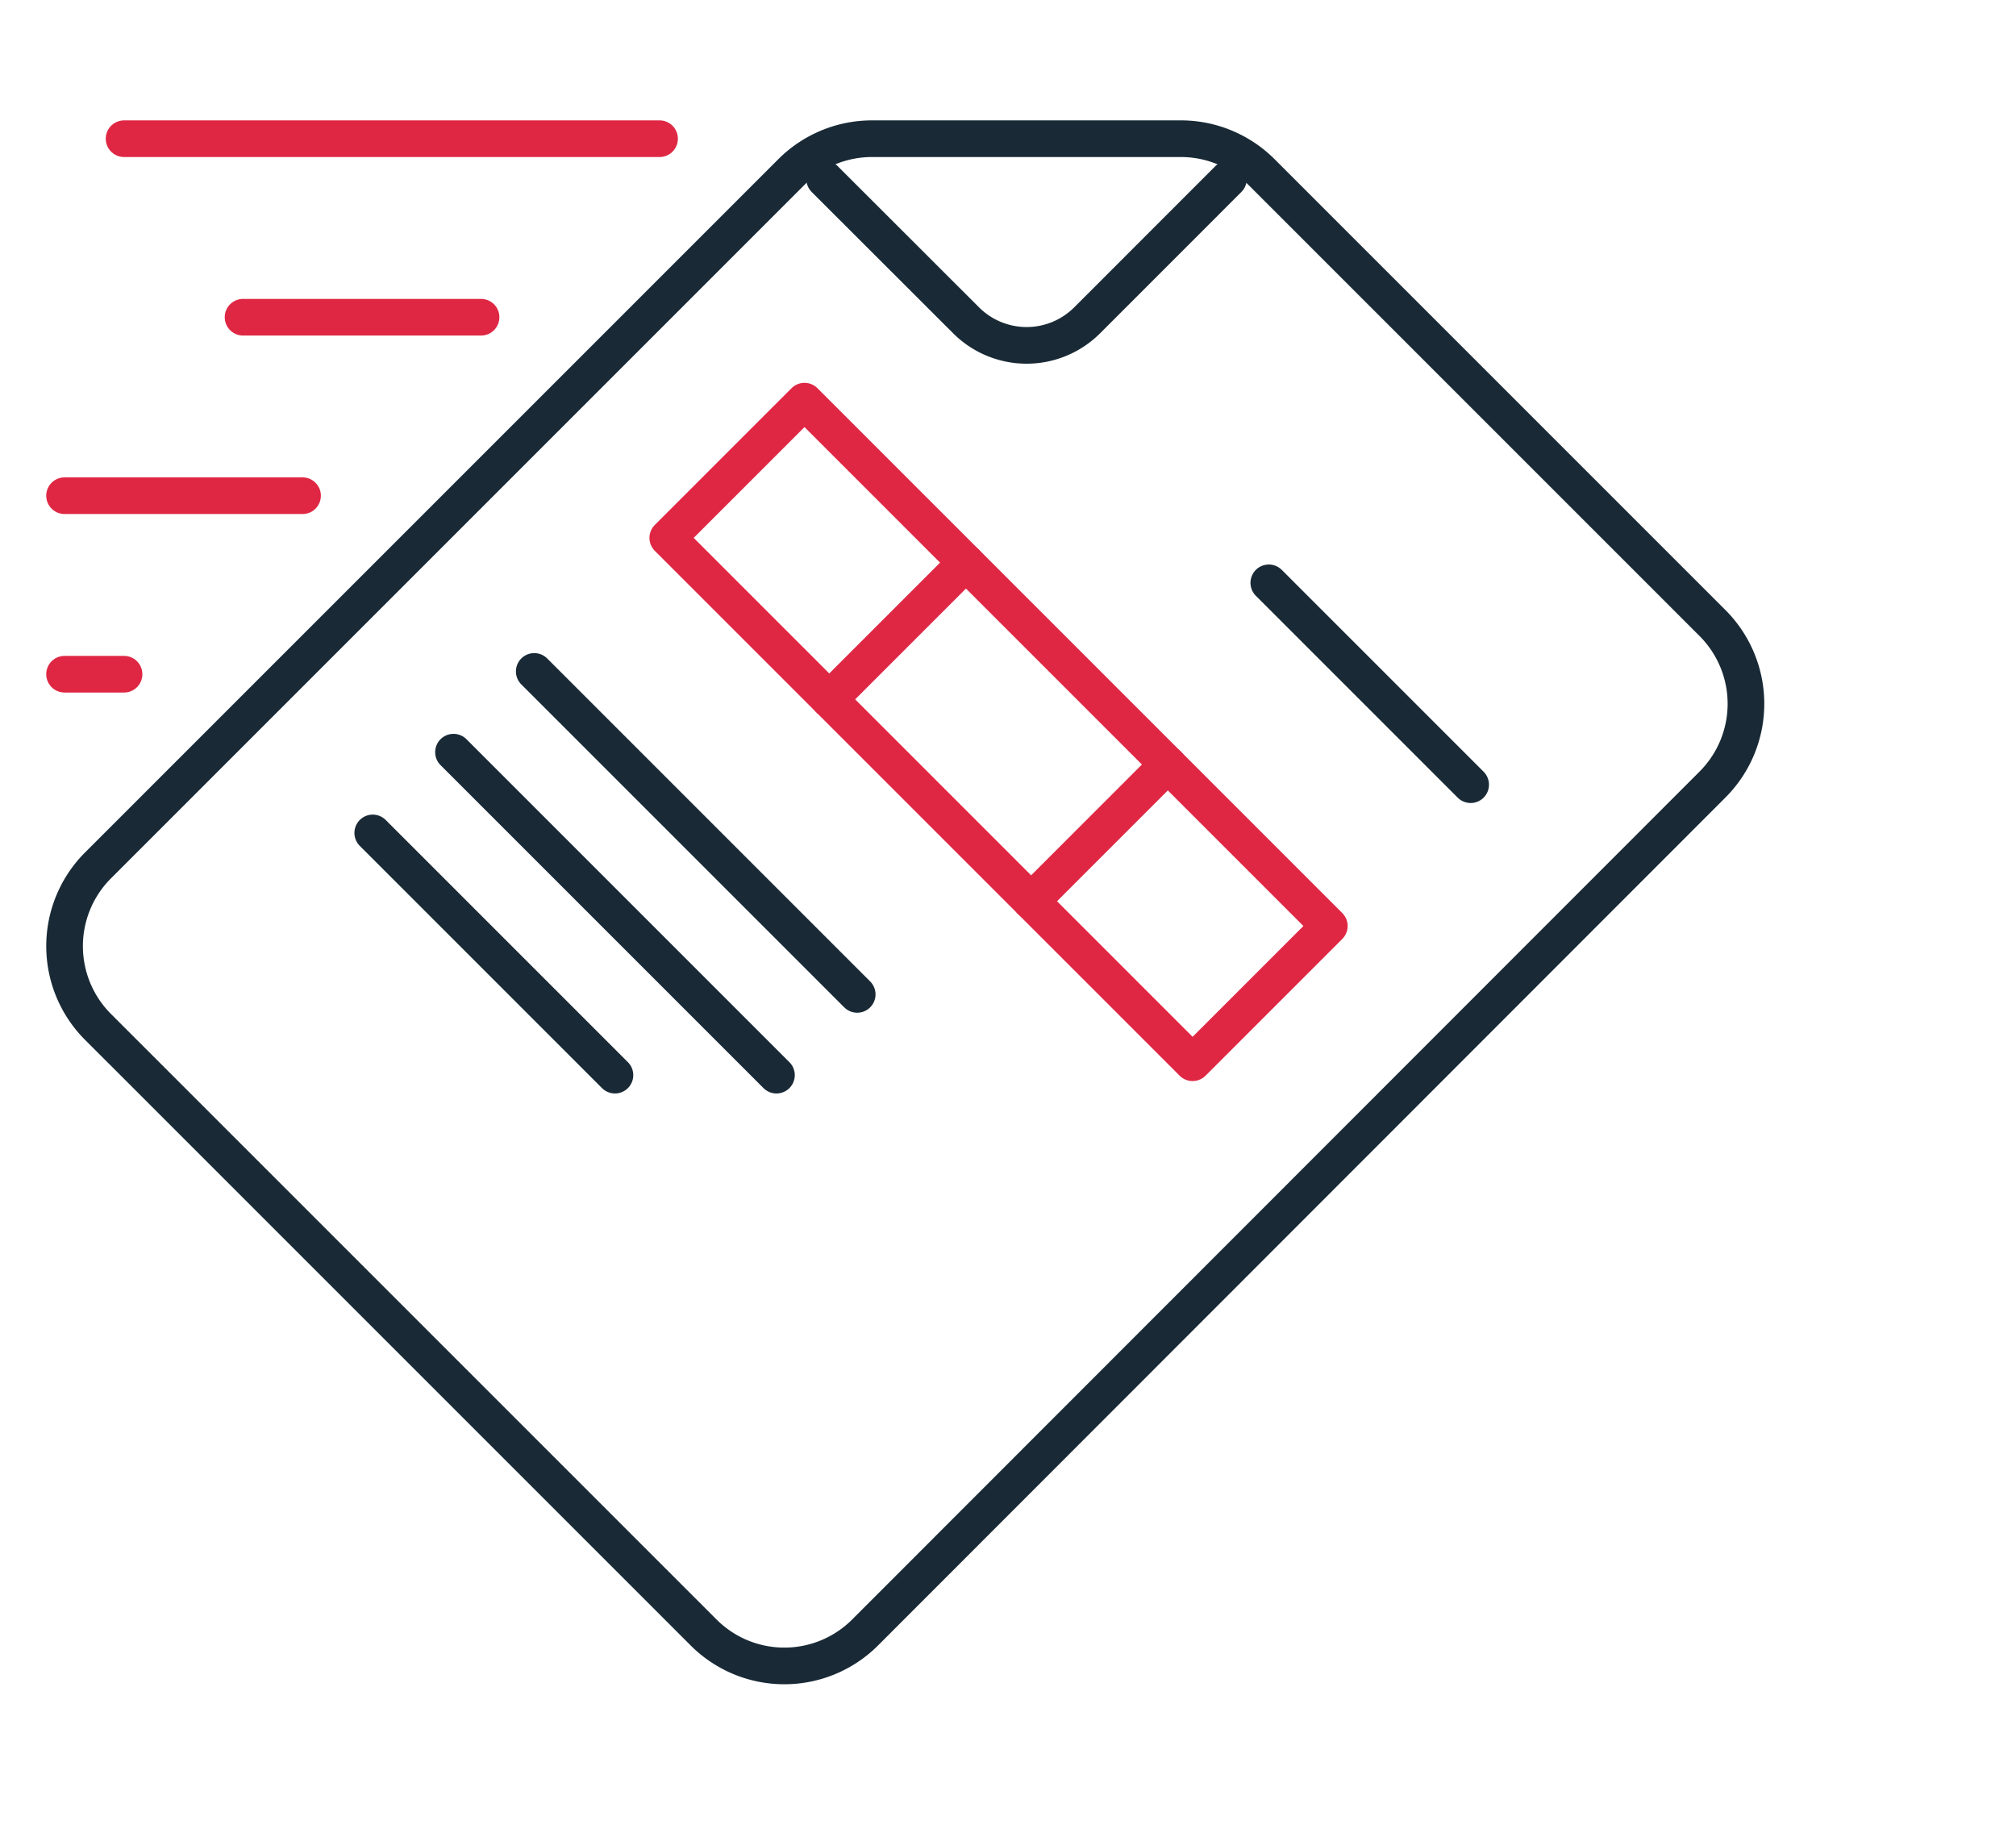
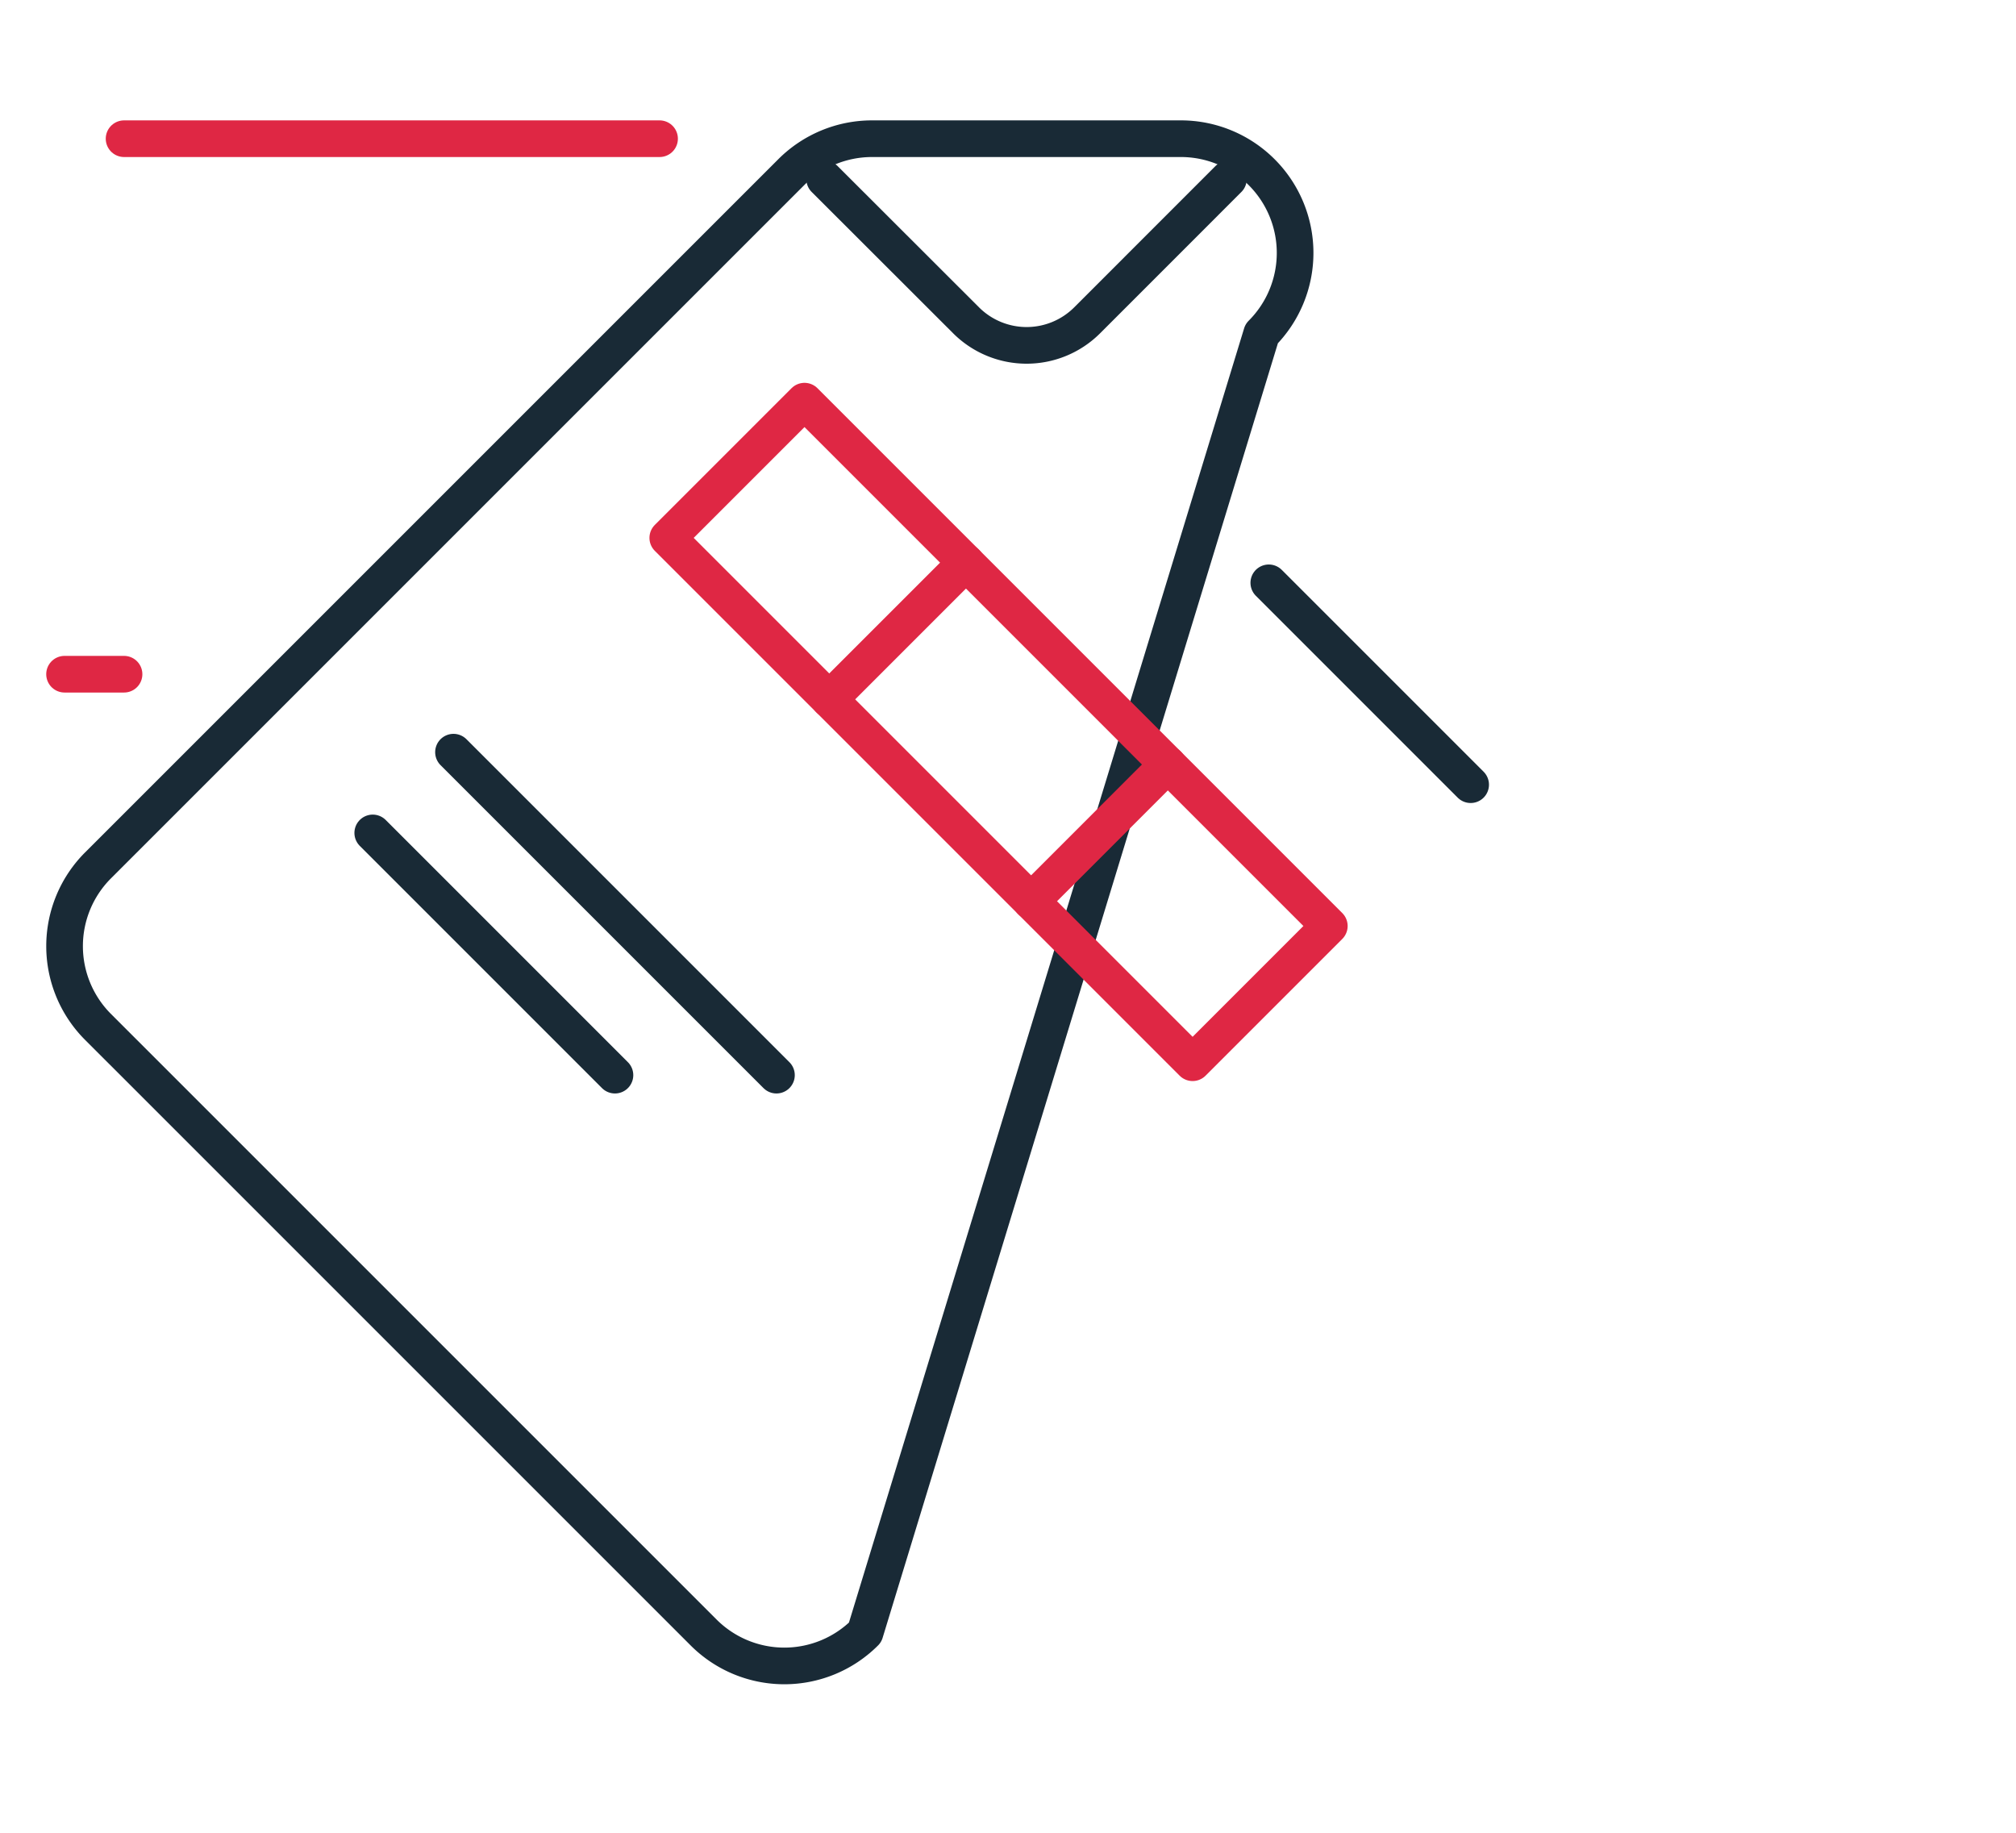
<svg xmlns="http://www.w3.org/2000/svg" width="55" height="50" viewBox="0 0 55 50">
  <defs>
    <clipPath id="clip-path">
      <rect id="Rectangle_2384" data-name="Rectangle 2384" width="47.404" height="43.187" fill="none" stroke="#707070" stroke-width="1" />
    </clipPath>
  </defs>
  <g id="Groupe_4928" data-name="Groupe 4928" transform="translate(-809 -1080)">
    <g id="Groupe_4136" data-name="Groupe 4136" transform="translate(810 1083.023)">
      <g id="Groupe_4135" data-name="Groupe 4135" transform="translate(0 0)" clip-path="url(#clip-path)">
        <path id="Tracé_6166" data-name="Tracé 6166" d="M53.368,3.667,49.513,7.523a2.337,2.337,0,0,1-3.3,0L42.353,3.667" transform="translate(-20.855 -1.806)" fill="none" stroke="#192a36" stroke-linecap="round" stroke-linejoin="round" stroke-width="1" />
-         <path id="Tracé_6167" data-name="Tracé 6167" d="M23.339,42.252a3.115,3.115,0,0,1-4.405,0L2.412,25.731a3.116,3.116,0,0,1,0-4.406L21.325,2.413a3.115,3.115,0,0,1,2.2-.913h8.433a3.116,3.116,0,0,1,2.2.913l12.3,12.3a3.115,3.115,0,0,1,0,4.406Z" transform="translate(-0.738 -0.739)" fill="none" stroke="#192a36" stroke-linecap="round" stroke-linejoin="round" stroke-width="1" />
+         <path id="Tracé_6167" data-name="Tracé 6167" d="M23.339,42.252a3.115,3.115,0,0,1-4.405,0L2.412,25.731a3.116,3.116,0,0,1,0-4.406L21.325,2.413a3.115,3.115,0,0,1,2.2-.913h8.433a3.116,3.116,0,0,1,2.2.913a3.115,3.115,0,0,1,0,4.406Z" transform="translate(-0.738 -0.739)" fill="none" stroke="#192a36" stroke-linecap="round" stroke-linejoin="round" stroke-width="1" />
        <line id="Ligne_137" data-name="Ligne 137" x1="5.507" y1="5.507" transform="translate(33.615 12.877)" fill="none" stroke="#192a36" stroke-linecap="round" stroke-linejoin="round" stroke-width="1" />
        <rect id="Rectangle_2383" data-name="Rectangle 2383" width="5.275" height="20.249" transform="translate(17.218 11.651) rotate(-45)" fill="none" stroke="#df2744" stroke-linecap="round" stroke-linejoin="round" stroke-width="1" />
        <line id="Ligne_138" data-name="Ligne 138" x2="8.811" y2="8.811" transform="translate(11.372 17.497)" fill="none" stroke="#192a36" stroke-linecap="round" stroke-linejoin="round" stroke-width="1" />
        <line id="Ligne_139" data-name="Ligne 139" x2="6.608" y2="6.608" transform="translate(9.169 19.7)" fill="none" stroke="#192a36" stroke-linecap="round" stroke-linejoin="round" stroke-width="1" />
-         <line id="Ligne_140" data-name="Ligne 140" x1="8.811" y1="8.811" transform="translate(13.575 15.294)" fill="none" stroke="#192a36" stroke-linecap="round" stroke-linejoin="round" stroke-width="1" />
        <line id="Ligne_141" data-name="Ligne 141" x1="3.73" y2="3.73" transform="translate(21.624 12.326)" fill="none" stroke="#df2744" stroke-linecap="round" stroke-linejoin="round" stroke-width="1" />
        <line id="Ligne_142" data-name="Ligne 142" x1="3.73" y2="3.73" transform="translate(27.131 17.833)" fill="none" stroke="#df2744" stroke-linecap="round" stroke-linejoin="round" stroke-width="1" />
-         <line id="Ligne_143" data-name="Ligne 143" x2="6.493" transform="translate(5.631 5.631)" fill="none" stroke="#df2744" stroke-linecap="round" stroke-linejoin="round" stroke-width="1" />
        <line id="Ligne_144" data-name="Ligne 144" x2="14.609" transform="translate(2.385 0.761)" fill="none" stroke="#df2744" stroke-linecap="round" stroke-linejoin="round" stroke-width="1" />
-         <line id="Ligne_145" data-name="Ligne 145" x2="6.493" transform="translate(0.761 10.5)" fill="none" stroke="#df2744" stroke-linecap="round" stroke-linejoin="round" stroke-width="1" />
        <line id="Ligne_146" data-name="Ligne 146" x2="1.623" transform="translate(0.761 15.37)" fill="none" stroke="#df2744" stroke-linecap="round" stroke-linejoin="round" stroke-width="1" />
      </g>
    </g>
-     <rect id="Rectangle_3051" data-name="Rectangle 3051" width="55" height="50" transform="translate(809 1080)" fill="none" />
  </g>
</svg>